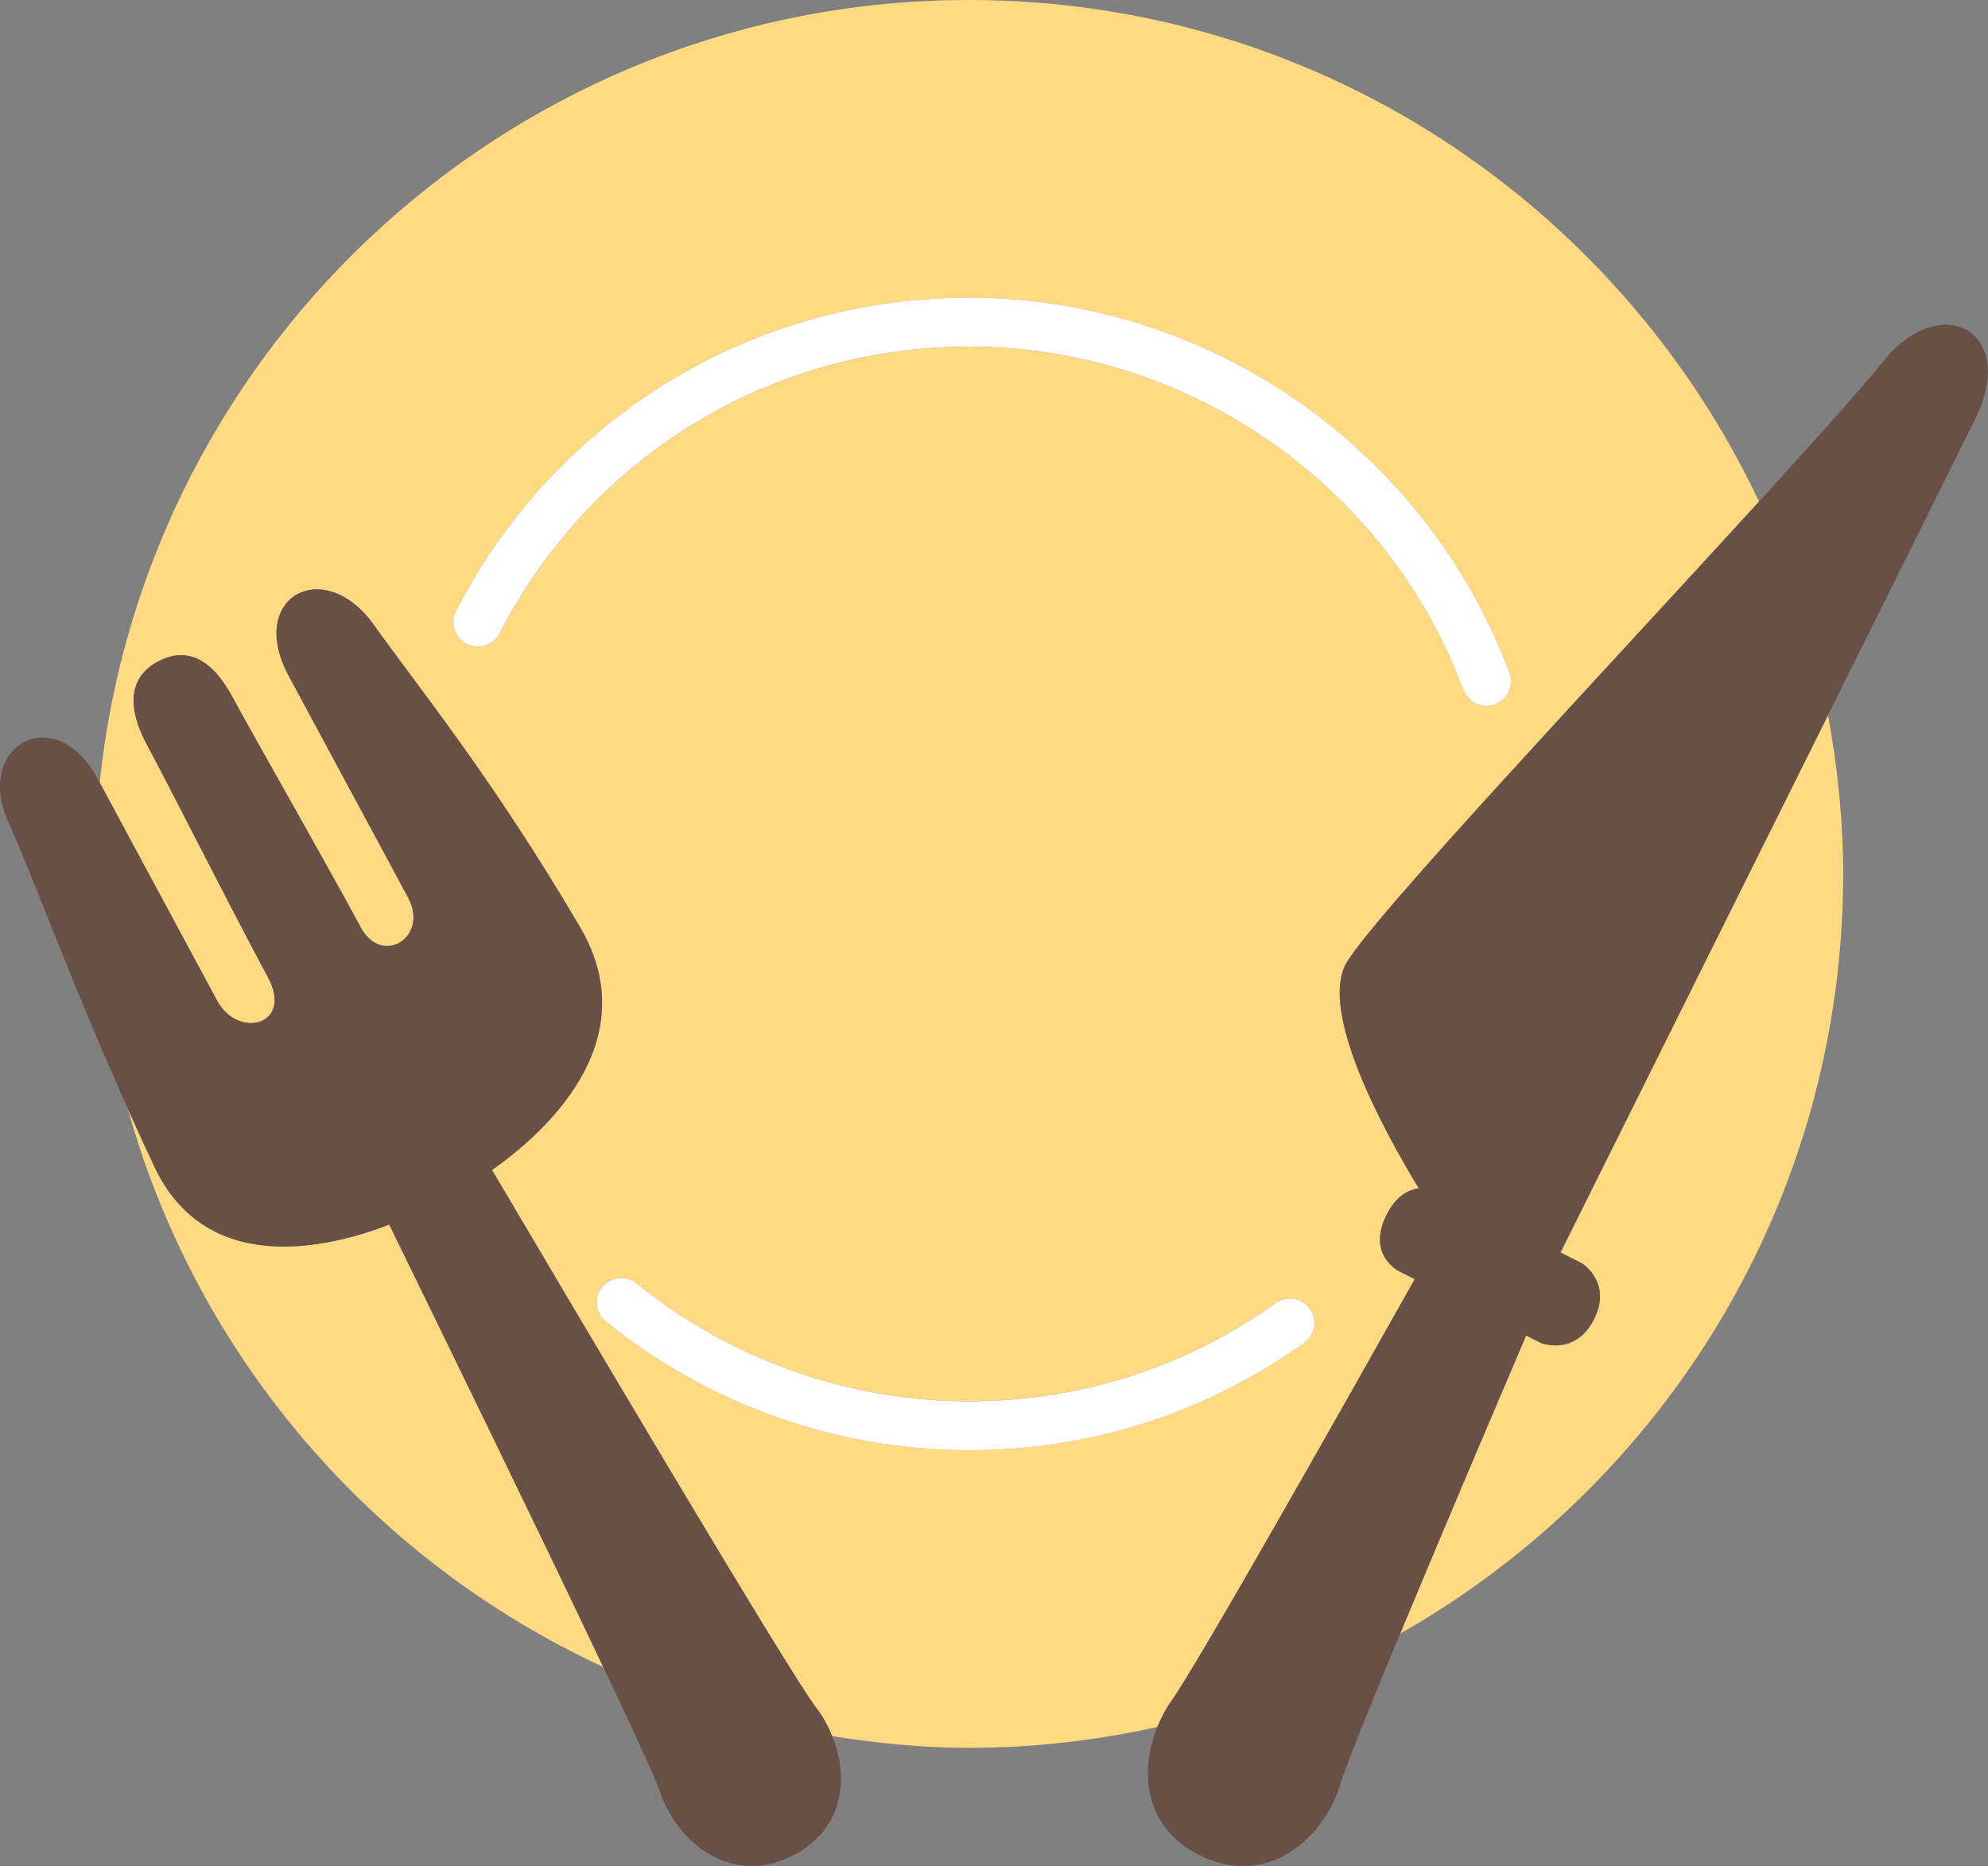
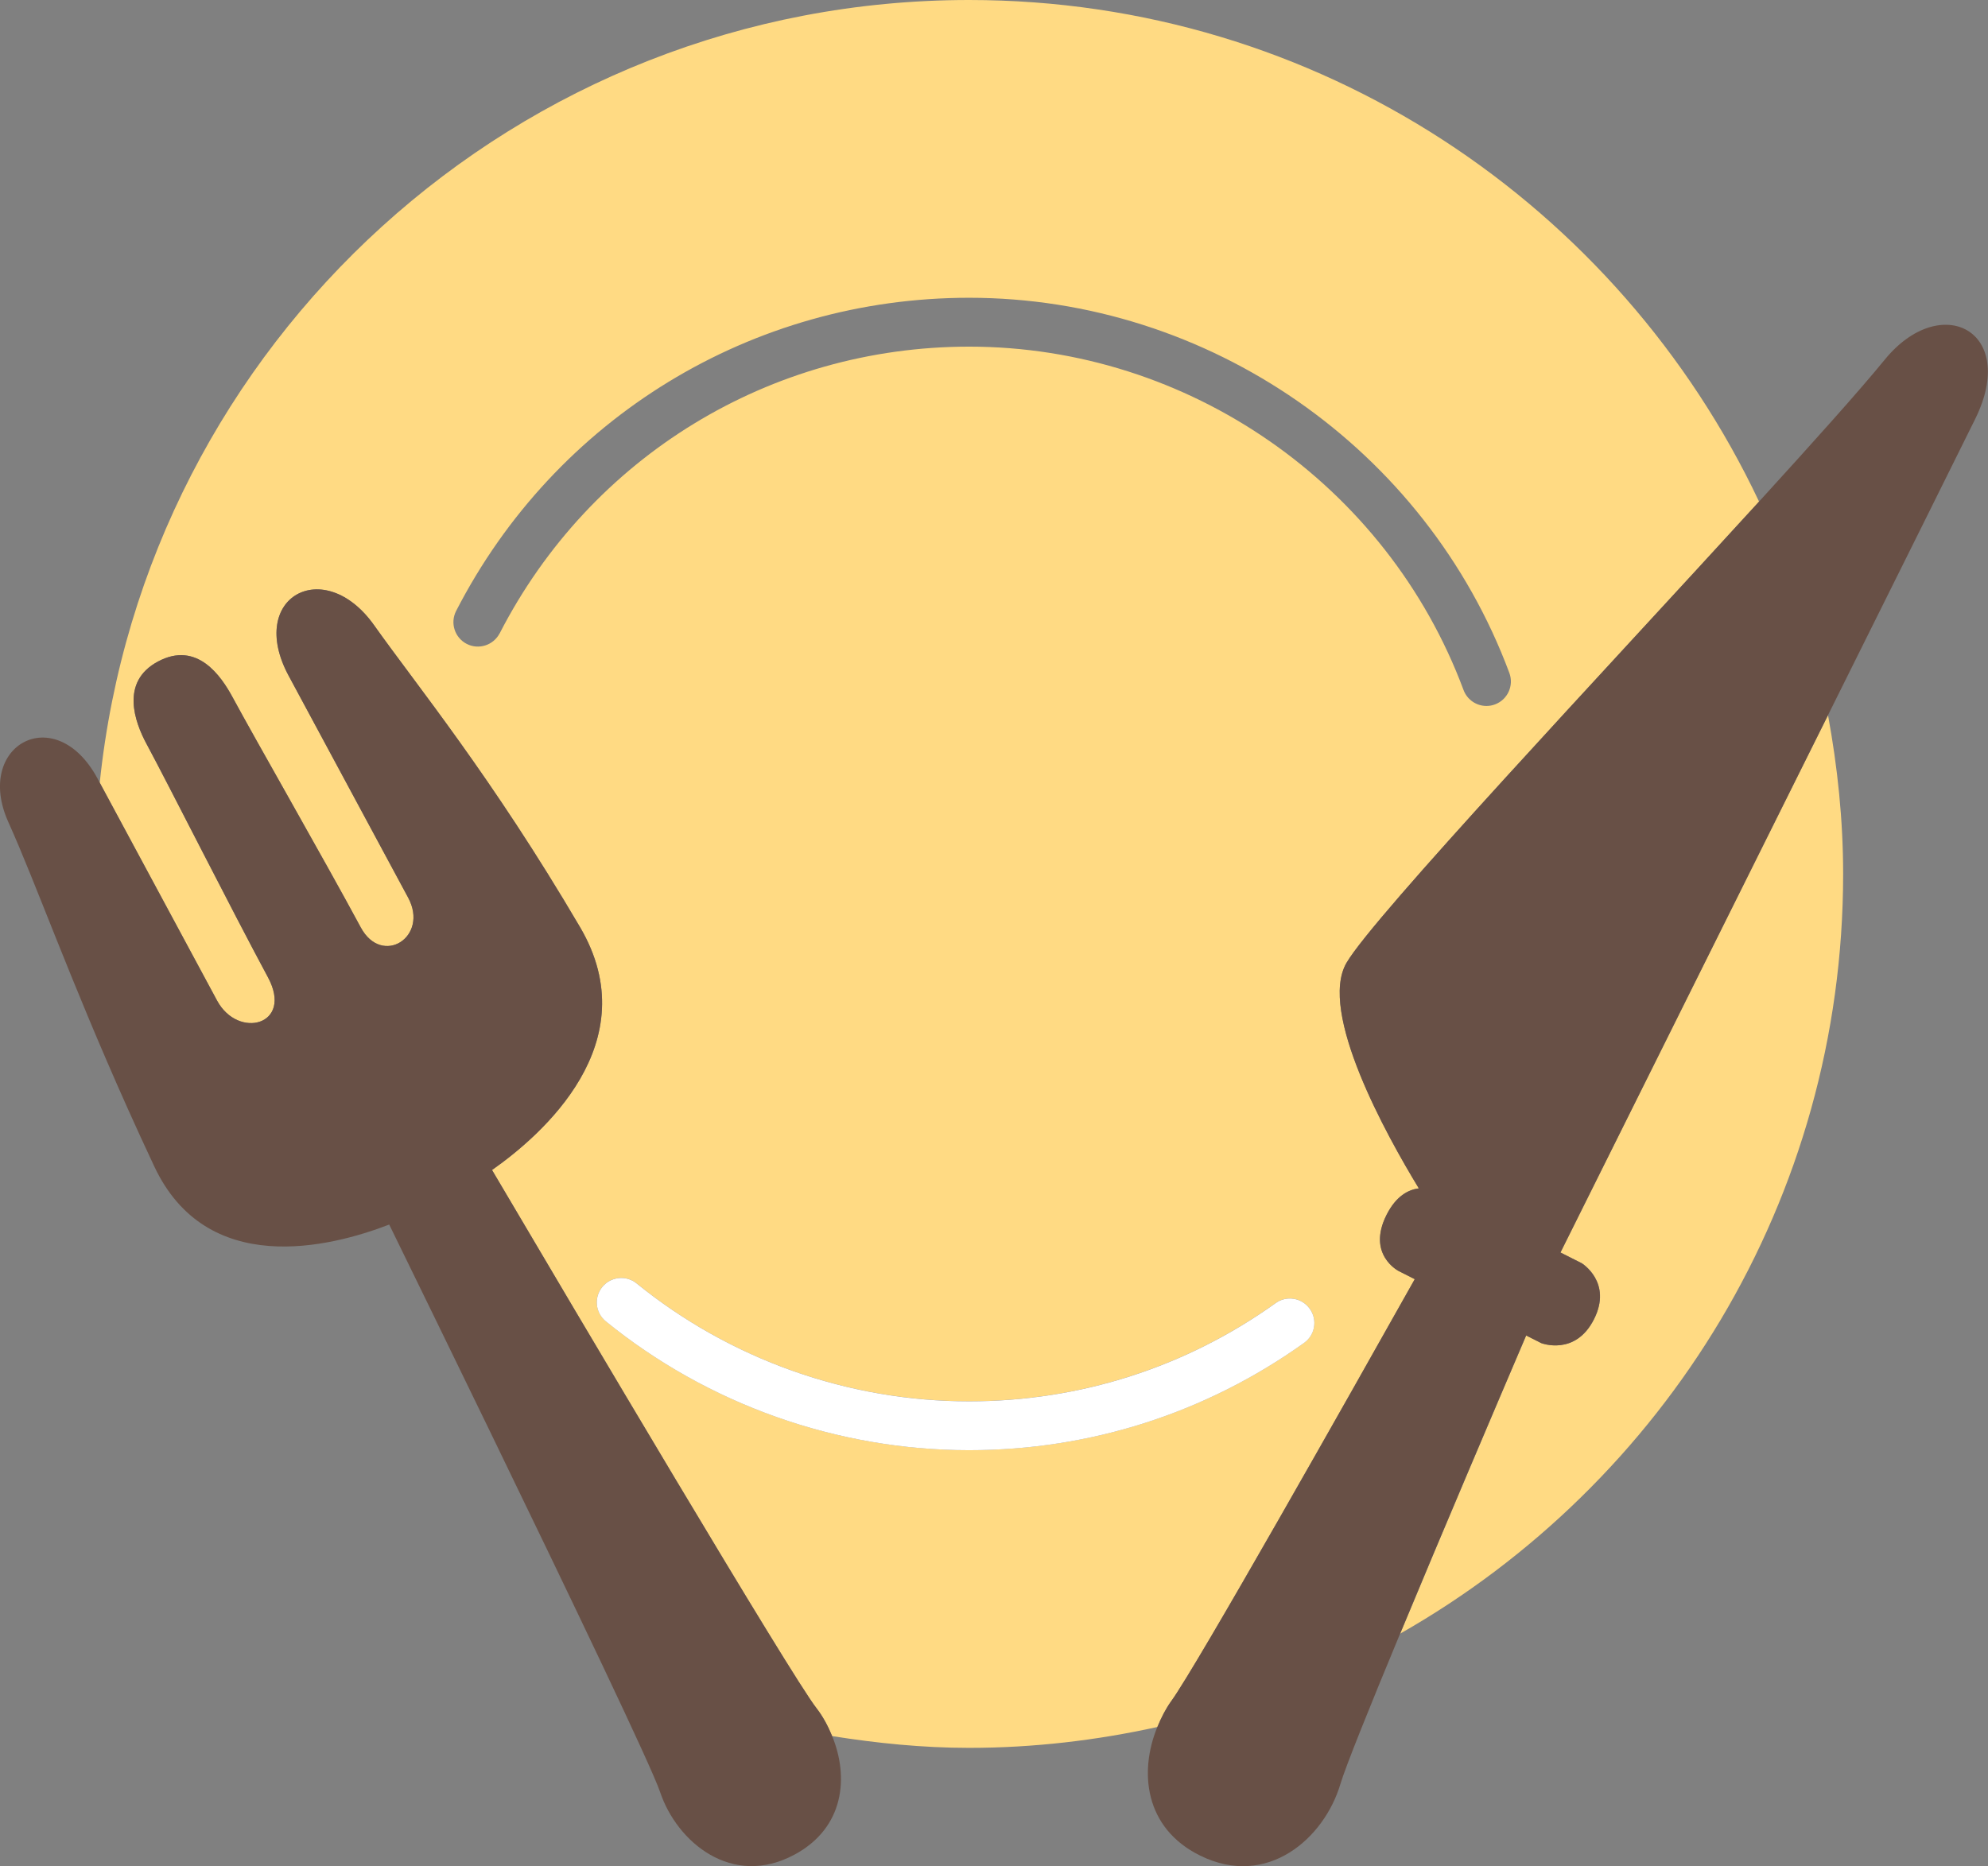
<svg xmlns="http://www.w3.org/2000/svg" id="_レイヤー_2" data-name="レイヤー 2" viewBox="0 0 39.043 36.657">
  <rect x="0" y="0" width="39.043" height="36.657" fill="#808080" stroke="none" />
  <g id="_イラスト" data-name="イラスト">
    <g>
-       <path d="M3.03,22.911c-.184-.392-.357-.769-.52-1.133,1.359,4.879,4.812,8.873,9.337,10.965-1.257-2.655-3.234-6.707-4.202-8.687-1.175.453-3.586,1.048-4.615-1.144Z" fill="#ffda83" />
      <path d="M31.064,24.812s.61.372.242,1.101c-.368.729-1.035.469-1.035.469l-.297-.15c-.605,1.416-1.65,3.872-2.475,5.857,5.191-2.952,8.699-8.523,8.699-14.922,0-1.067-.111-2.106-.297-3.119-2.118,4.257-4.685,9.411-5.254,10.554l.416.21Z" fill="#ffda83" />
      <path d="M27.786,25.126l-.314-.159s-.636-.321-.239-1.106c.188-.373.43-.493.633-.519-.635-1.042-1.984-3.467-1.419-4.432.539-.922,5.029-5.691,8.1-9.057C31.797,4.035,25.893,0,19.032,0,10.157,0,2.856,6.736,1.959,15.374c.824,1.531,1.896,3.523,2.304,4.28.415.77,1.504.482,1-.456-.726-1.348-1.938-3.754-2.387-4.589-.225-.417-.521-1.212.223-1.613.771-.415,1.245.284,1.47.702.449.834,1.79,3.171,2.516,4.519.419.778,1.346.187.931-.584-.414-.77-1.518-2.821-2.348-4.361-.829-1.541.696-2.379,1.681-.988.828,1.169,2.308,2.97,4.044,5.93,1.335,2.273-.762,4.089-1.73,4.768,1.656,2.808,5.861,9.918,6.371,10.57.127.162.227.351.309.55.878.139,1.772.231,2.689.231,1.271,0,2.507-.148,3.699-.41.075-.182.163-.358.275-.512.503-.694,3.487-5.985,4.78-8.285ZM9.813,12.44c-.122.235-.411.329-.647.208-.236-.122-.329-.411-.208-.647,1.95-3.794,5.81-6.152,10.074-6.152,4.705,0,8.969,2.961,10.611,7.37.092.249-.034.525-.283.618-.055.021-.112.03-.167.03-.195,0-.378-.12-.45-.313-1.502-4.034-5.404-6.745-9.71-6.745-3.902,0-7.435,2.158-9.219,5.631ZM11.898,25.954c-.206-.167-.237-.47-.07-.675.167-.205.469-.236.675-.07,1.837,1.494,4.156,2.316,6.529,2.316,2.175,0,4.257-.667,6.021-1.929.214-.154.515-.105.67.111.154.215.104.516-.111.67-1.927,1.379-4.203,2.108-6.58,2.108-2.593,0-5.126-.899-7.134-2.531Z" fill="#ffda83" />
-       <path d="M28.743,13.553c.072.193.255.313.45.313.056,0,.112-.01.167-.03.249-.093.375-.369.283-.618-1.642-4.409-5.906-7.37-10.611-7.37-4.264,0-8.124,2.357-10.074,6.152-.121.236-.028.525.208.647.236.121.525.028.647-.208,1.785-3.474,5.317-5.631,9.219-5.631,4.306,0,8.208,2.711,9.71,6.745Z" fill="#fff" />
      <path d="M25.723,25.708c-.155-.217-.456-.266-.67-.111-1.764,1.262-3.846,1.929-6.021,1.929-2.373,0-4.691-.823-6.529-2.316-.206-.167-.508-.135-.675.07-.167.206-.136.508.07.675,2.008,1.632,4.542,2.531,7.134,2.531,2.377,0,4.652-.729,6.58-2.108.216-.154.266-.455.111-.67Z" fill="#fff" />
      <path d="M9.663,22.982c.968-.679,3.064-2.495,1.73-4.768-1.737-2.96-3.216-4.761-4.044-5.93-.985-1.391-2.51-.553-1.681.988.83,1.54,1.934,3.591,2.348,4.361.415.771-.512,1.362-.931.584-.725-1.348-2.066-3.685-2.516-4.519-.225-.417-.699-1.117-1.47-.702-.744.4-.448,1.195-.223,1.613.449.835,1.662,3.241,2.387,4.589.505.938-.585,1.226-1,.456-.408-.757-1.48-2.749-2.304-4.28-.014-.027-.03-.055-.044-.082-.83-1.541-2.434-.652-1.75.859.536,1.187,1.195,3.061,2.344,5.626.163.364.336.742.52,1.133,1.029,2.193,3.44,1.597,4.615,1.144.968,1.98,2.944,6.032,4.202,8.687.598,1.262,1.034,2.209,1.119,2.463.33.981,1.412,1.887,2.639,1.226.983-.529,1.068-1.53.739-2.328-.082-.198-.182-.387-.309-.55-.51-.653-4.716-7.763-6.371-10.57Z" fill="#685046" />
      <path d="M37.015,7.065c-.497.609-1.399,1.615-2.47,2.789-3.071,3.366-7.56,8.135-8.1,9.057-.564.965.785,3.39,1.419,4.432-.203.026-.444.146-.633.519-.396.785.239,1.106.239,1.106l.314.159c-1.292,2.3-4.277,7.591-4.78,8.285-.111.154-.199.329-.275.512-.359.873-.257,1.984.841,2.525,1.327.654,2.44-.349,2.753-1.401.102-.343.579-1.526,1.174-2.958.824-1.986,1.87-4.441,2.475-5.857l.297.15s.667.26,1.035-.469c.368-.729-.242-1.101-.242-1.101l-.416-.21c.569-1.143,3.136-6.297,5.254-10.554,1.394-2.802,2.593-5.213,2.893-5.822.85-1.725-.672-2.517-1.779-1.161Z" fill="#685046" />
    </g>
  </g>
</svg>